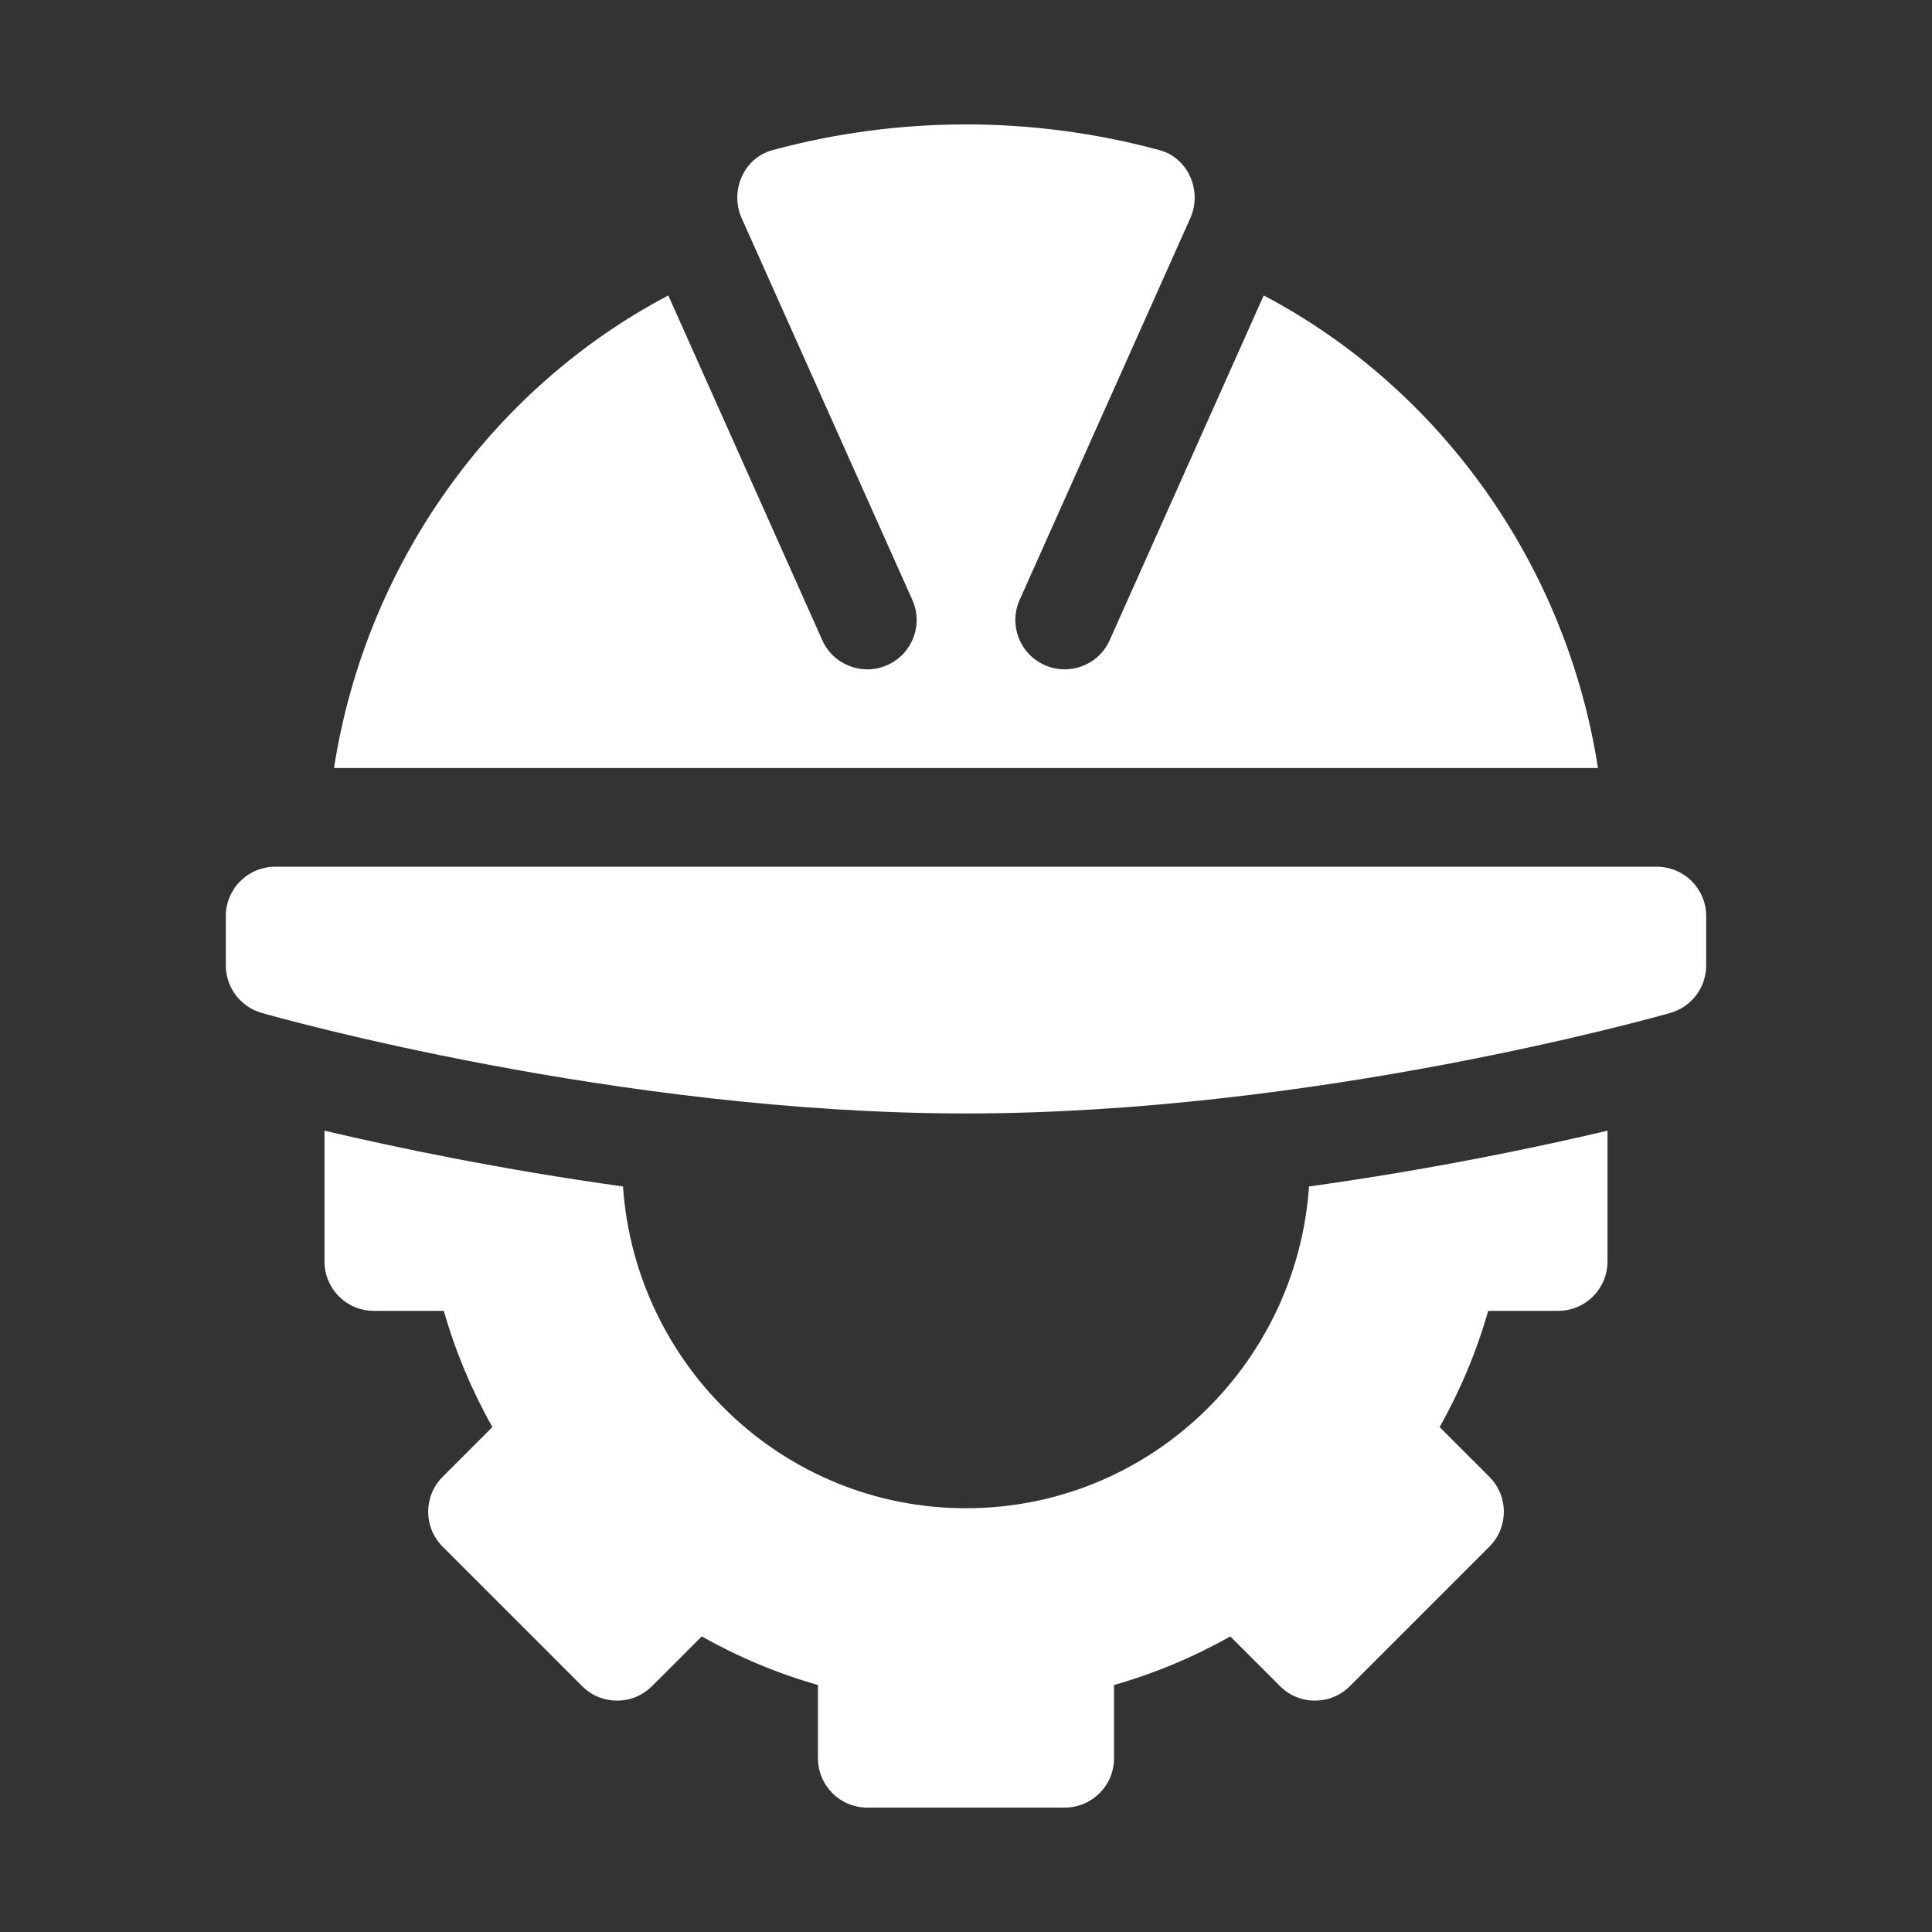
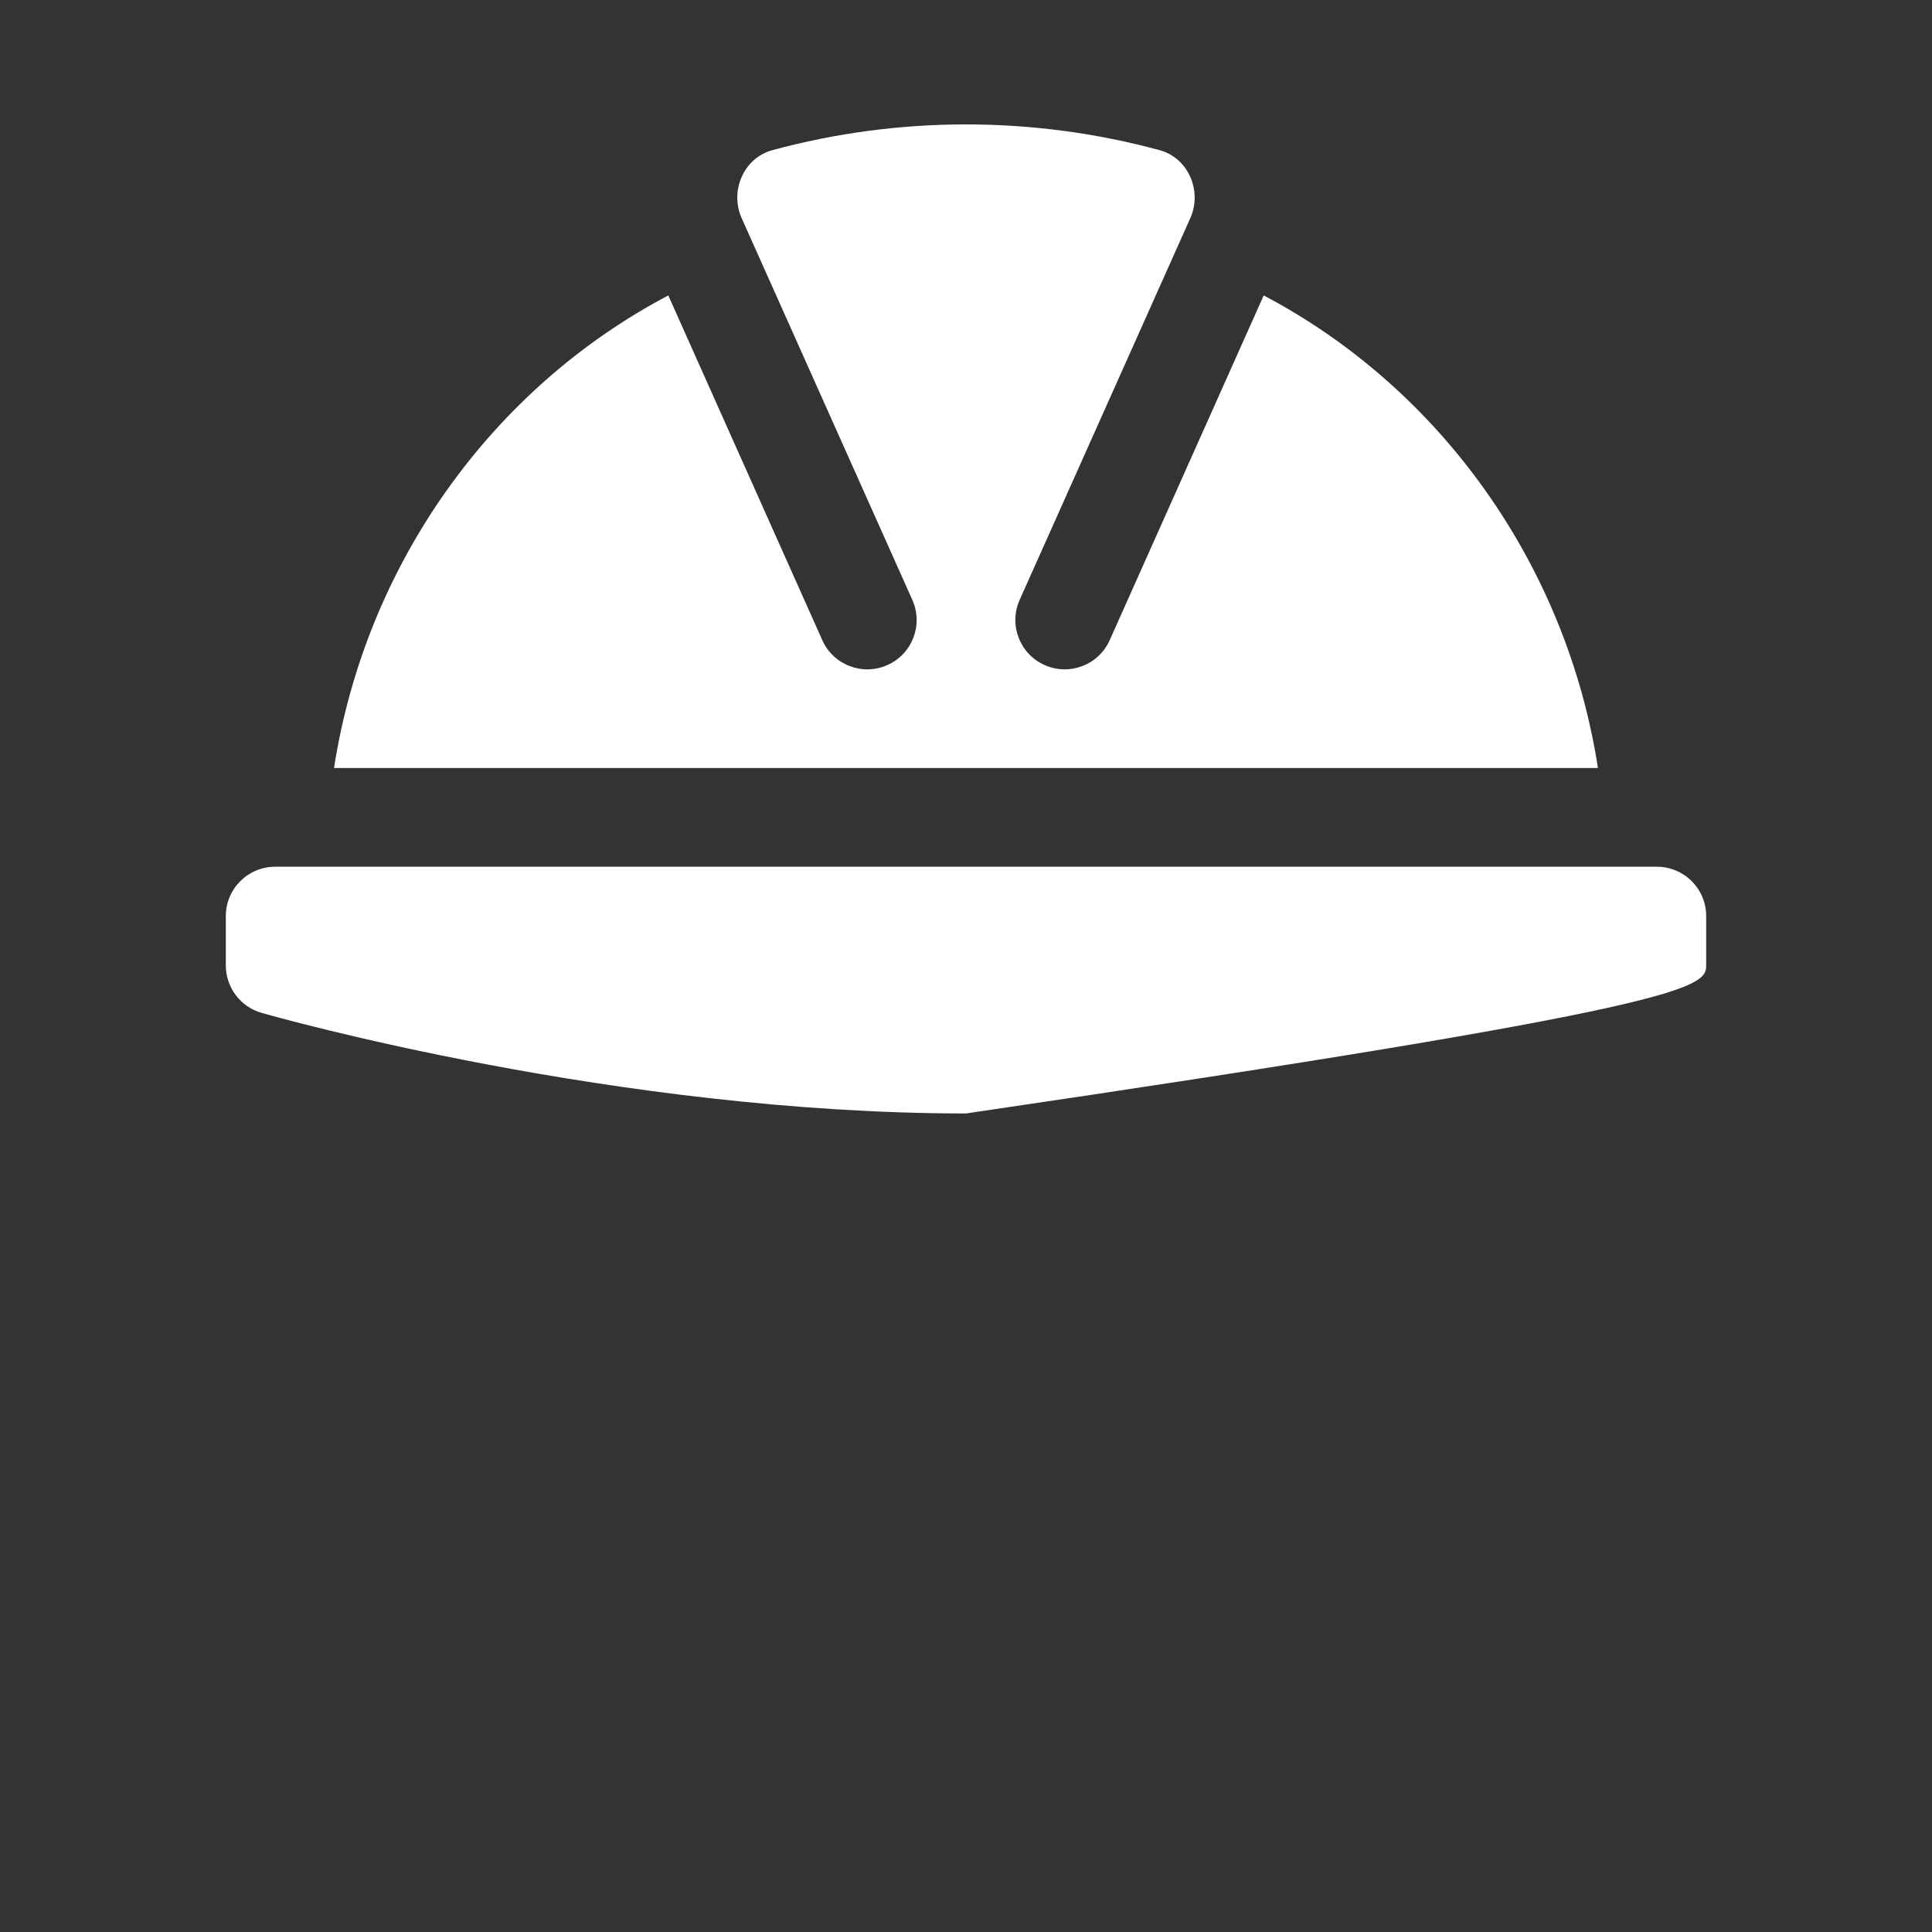
<svg xmlns="http://www.w3.org/2000/svg" width="77" height="77" viewBox="0 0 77 77" fill="none">
  <rect x="0" y="0" width="77" height="77" fill="#333333" stroke="none" />
-   <path d="M9 36.51V38.477C9 39.355 9.582 40.127 10.427 40.369C10.999 40.532 24.618 44.377 38.5 44.377C52.382 44.377 66.001 40.532 66.573 40.369C67.418 40.127 68 39.355 68 38.477V36.51C68 35.423 67.12 34.544 66.033 34.544H10.966C9.88 34.544 9 35.423 9 36.51Z" fill="white" />
-   <path d="M62.1 52.244C63.187 52.244 64.067 51.364 64.067 50.277V45.064C61.274 45.723 57.071 46.605 52.171 47.287C51.676 54.431 45.767 60.111 38.5 60.111C31.233 60.111 25.324 54.431 24.829 47.287C19.928 46.605 15.726 45.722 12.933 45.063V50.277C12.933 51.364 13.813 52.244 14.9 52.244H17.689C18.146 53.851 18.793 55.401 19.625 56.876L17.641 58.86C16.873 59.628 16.873 60.873 17.641 61.641L23.203 67.203C23.971 67.971 25.216 67.971 25.984 67.203L27.968 65.219C29.443 66.051 30.993 66.698 32.6 67.155V70.075C32.6 71.162 33.48 72.042 34.567 72.042H42.434C43.521 72.042 44.4 71.162 44.4 70.075V67.155C46.008 66.698 47.558 66.051 49.033 65.219L51.017 67.203C51.785 67.971 53.029 67.971 53.798 67.203L59.36 61.641C60.128 60.873 60.128 59.628 59.36 58.86L57.376 56.876C58.207 55.401 58.854 53.851 59.312 52.244H62.1Z" fill="white" />
+   <path d="M9 36.51V38.477C9 39.355 9.582 40.127 10.427 40.369C10.999 40.532 24.618 44.377 38.5 44.377C67.418 40.127 68 39.355 68 38.477V36.51C68 35.423 67.12 34.544 66.033 34.544H10.966C9.88 34.544 9 35.423 9 36.51Z" fill="white" />
  <path d="M35.375 26.502C34.385 26.951 33.218 26.507 32.775 25.519L26.635 11.775C19.616 15.469 14.575 22.477 13.312 30.61H63.687C62.425 22.477 57.384 15.469 50.365 11.775L44.225 25.519C43.782 26.508 42.614 26.95 41.625 26.502C40.636 26.057 40.194 24.893 40.641 23.902L47.437 8.7C47.926 7.617 47.363 6.296 46.216 5.985C41.17 4.616 35.829 4.616 30.783 5.985C29.636 6.296 29.073 7.617 29.562 8.701L36.358 23.902C36.806 24.893 36.366 26.057 35.375 26.502Z" fill="white" />
</svg>